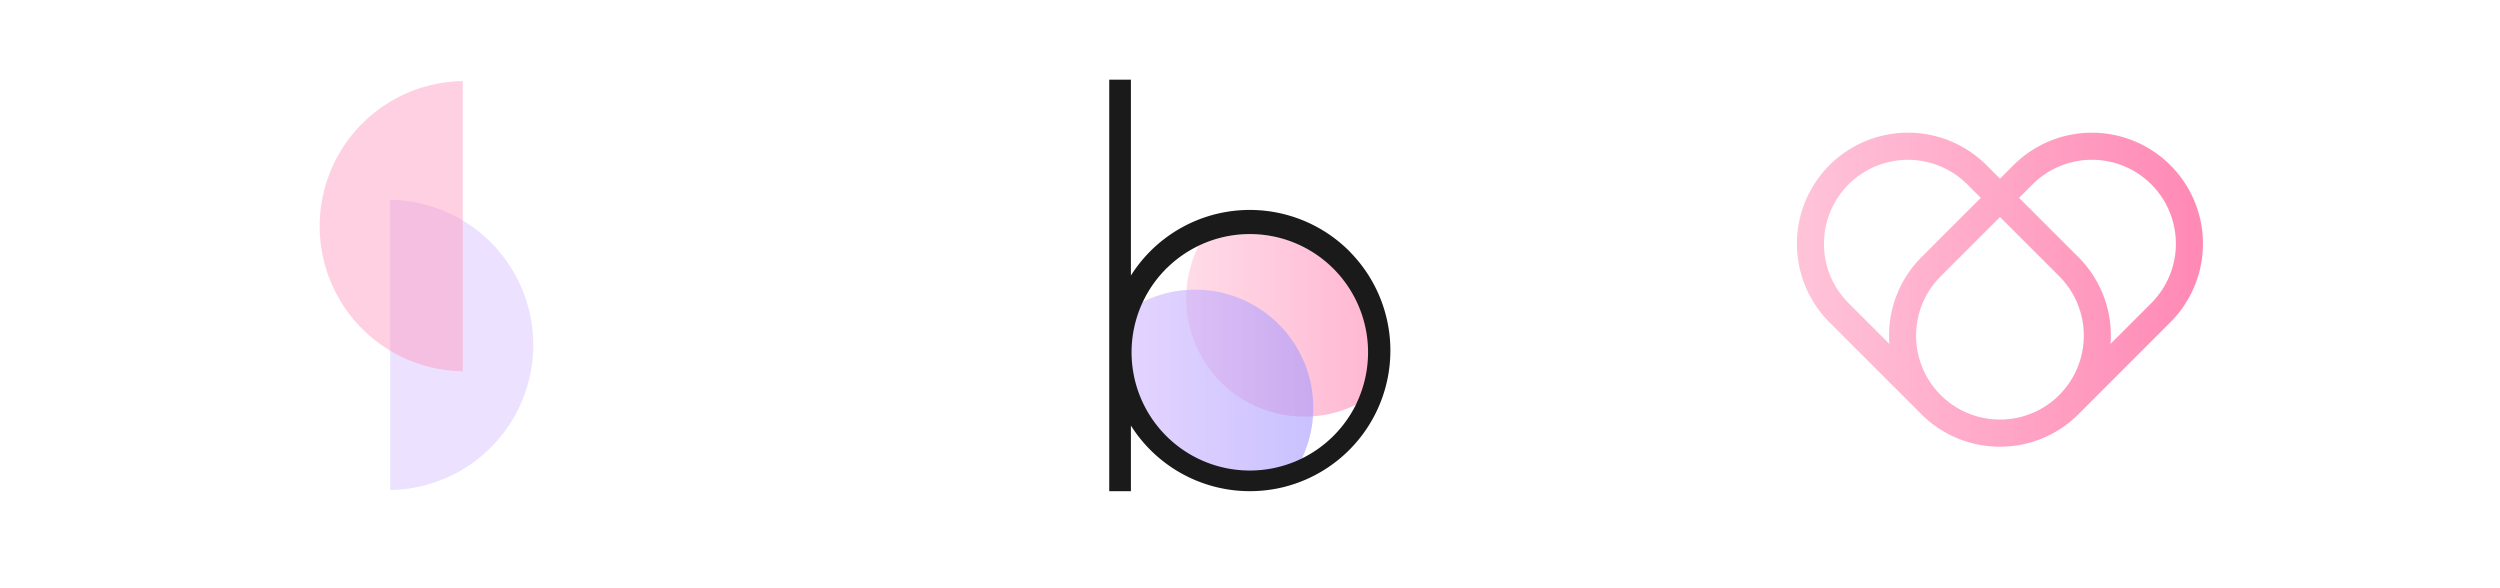
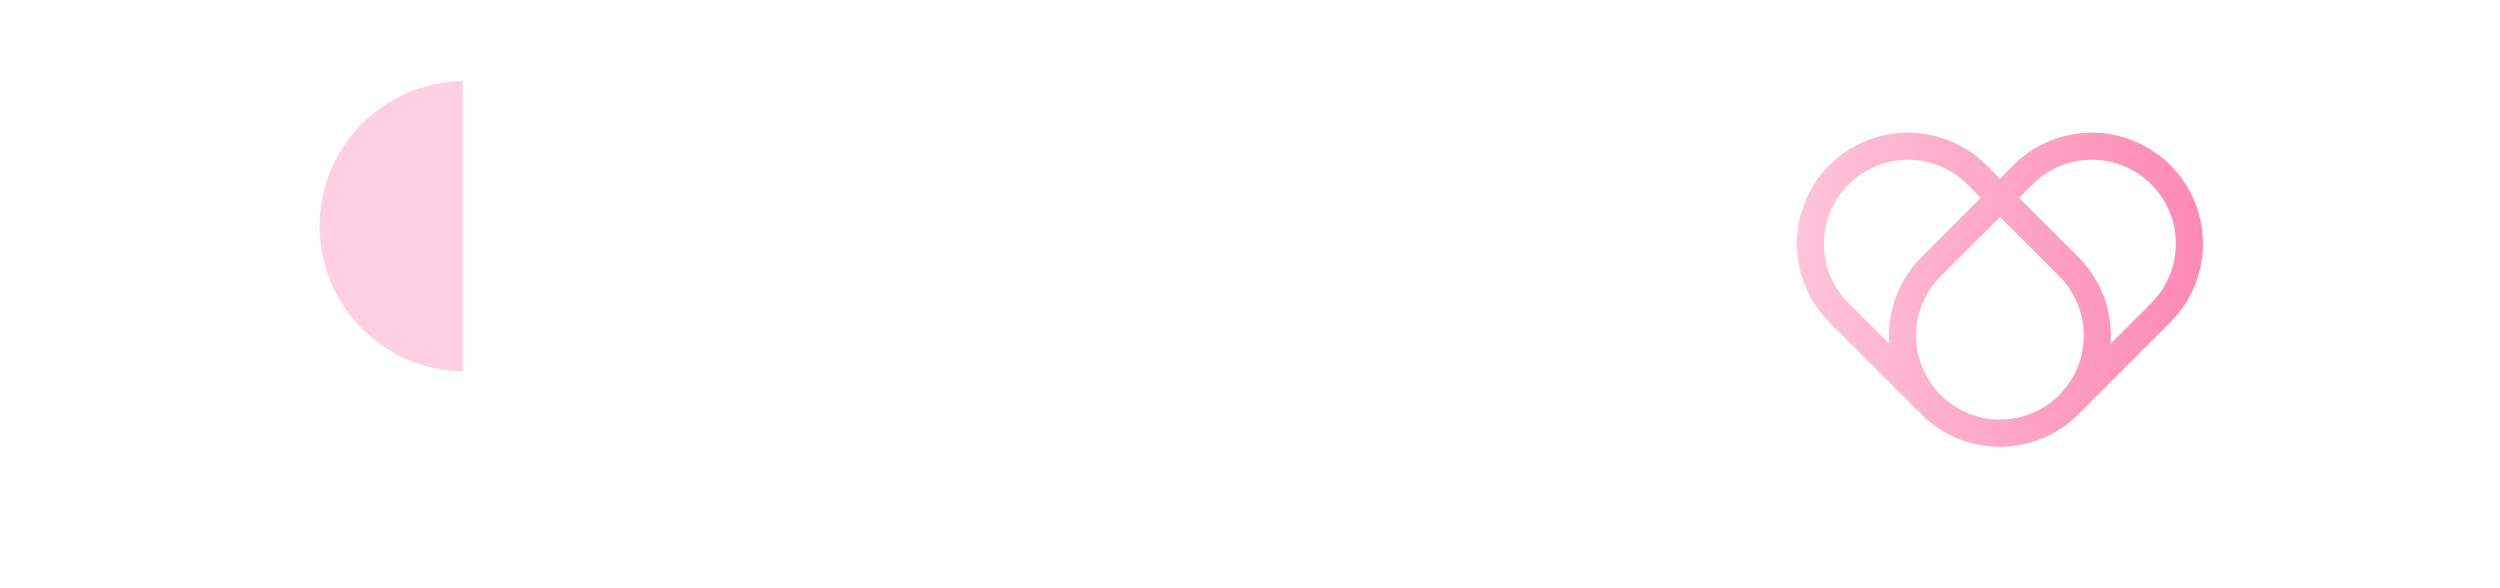
<svg xmlns="http://www.w3.org/2000/svg" xmlns:xlink="http://www.w3.org/1999/xlink" id="Layer_1" data-name="Layer 1" viewBox="0 0 850 200">
  <defs>
    <style>.cls-1{fill:url(#linear-gradient);}.cls-2{fill:#d1b6ff;}.cls-2,.cls-3{opacity:0.4;}.cls-3{fill:#ff89b4;}.cls-4,.cls-5{opacity:0.6;}.cls-4{fill:url(#linear-gradient-2);}.cls-5{fill:url(#linear-gradient-3);}.cls-6{fill:#1a1a1a;}</style>
    <linearGradient id="linear-gradient" x1="610.95" y1="98.5" x2="749" y2="98.5" gradientUnits="userSpaceOnUse">
      <stop offset="0" stop-color="#ffc4d9" />
      <stop offset="1" stop-color="#ff89b4" />
    </linearGradient>
    <linearGradient id="linear-gradient-2" x1="403.31" y1="110.64" x2="465.39" y2="110.64" xlink:href="#linear-gradient" />
    <linearGradient id="linear-gradient-3" x1="384.51" y1="129.48" x2="446.51" y2="129.48" gradientUnits="userSpaceOnUse">
      <stop offset="0" stop-color="#d1b6ff" />
      <stop offset="1" stop-color="#a599ff" />
    </linearGradient>
  </defs>
  <title>logo</title>
  <path class="cls-1" d="M737.94,56.18a37.73,37.73,0,0,0-53.38,0L680,60.77l-4.58-4.59A37.75,37.75,0,0,0,622,109.56l31.25,31.25A37.51,37.51,0,0,0,680,151.87h0a37.5,37.5,0,0,0,26.69-11.06l31.25-31.25a37.73,37.73,0,0,0,0-53.38ZM620.15,82.87a28.55,28.55,0,0,1,48.73-20.18l4.59,4.58L653.31,87.43a37.68,37.68,0,0,0-10.93,29.5l-13.87-13.88A28.34,28.34,0,0,1,620.15,82.87Zm80,51.44a28.52,28.52,0,0,1-40.31-40.37L680,73.78l20.16,20.16A28.58,28.58,0,0,1,700.13,134.31Zm31.31-31.26-13.88,13.88a37.67,37.67,0,0,0-10.92-29.5L686.48,67.27l4.59-4.58a28.54,28.54,0,1,1,40.37,40.36Z" />
-   <path class="cls-2" d="M132.67,67.94a49.34,49.34,0,0,1,0,98.67Z" />
  <path class="cls-3" d="M157.33,126.24a49.34,49.34,0,0,1,0-98.67Z" />
-   <path class="cls-4" d="M465.39,120a40.32,40.32,0,0,1-3.92,17.39h0a39.74,39.74,0,0,1-15,4.14h-.1c-.94.07-1.88.1-2.84.1A40,40,0,0,1,416.19,131h0l-1.12-1.09c-.32-.32-.63-.64-.94-1a40.07,40.07,0,0,1-10.81-27.42c0-1,0-1.9.1-2.83a.28.28,0,0,1,0-.09,39.78,39.78,0,0,1,4.13-15.06A40.44,40.44,0,0,1,465.39,120Z" />
-   <path class="cls-5" d="M446.51,138.64c0,1,0,2-.1,2.93,0,0,0,.07,0,.1a39.9,39.9,0,0,1-4.11,14.91,40.46,40.46,0,0,1-53.88-53.89,40.08,40.08,0,0,1,14.92-4.1h.09c1-.08,1.94-.11,2.93-.11a40.17,40.17,0,0,1,40.16,40.16Z" />
-   <path class="cls-6" d="M459.16,85.79A47.87,47.87,0,0,0,416,72.22h0a47.83,47.83,0,0,0-31.49,21.46V27.09h-7.37V167h7.37V144.7A47.83,47.83,0,0,0,425,167,48.2,48.2,0,0,0,436,165.71a47.82,47.82,0,0,0,23.13-79.92Zm2.09,51.3h0a40.31,40.31,0,0,1-19.06,19,40.2,40.2,0,0,1-46.06-64.35c.09-.11.19-.22.29-.32a3,3,0,0,1,.42-.38,40.2,40.2,0,0,1,64.41,46Z" />
</svg>